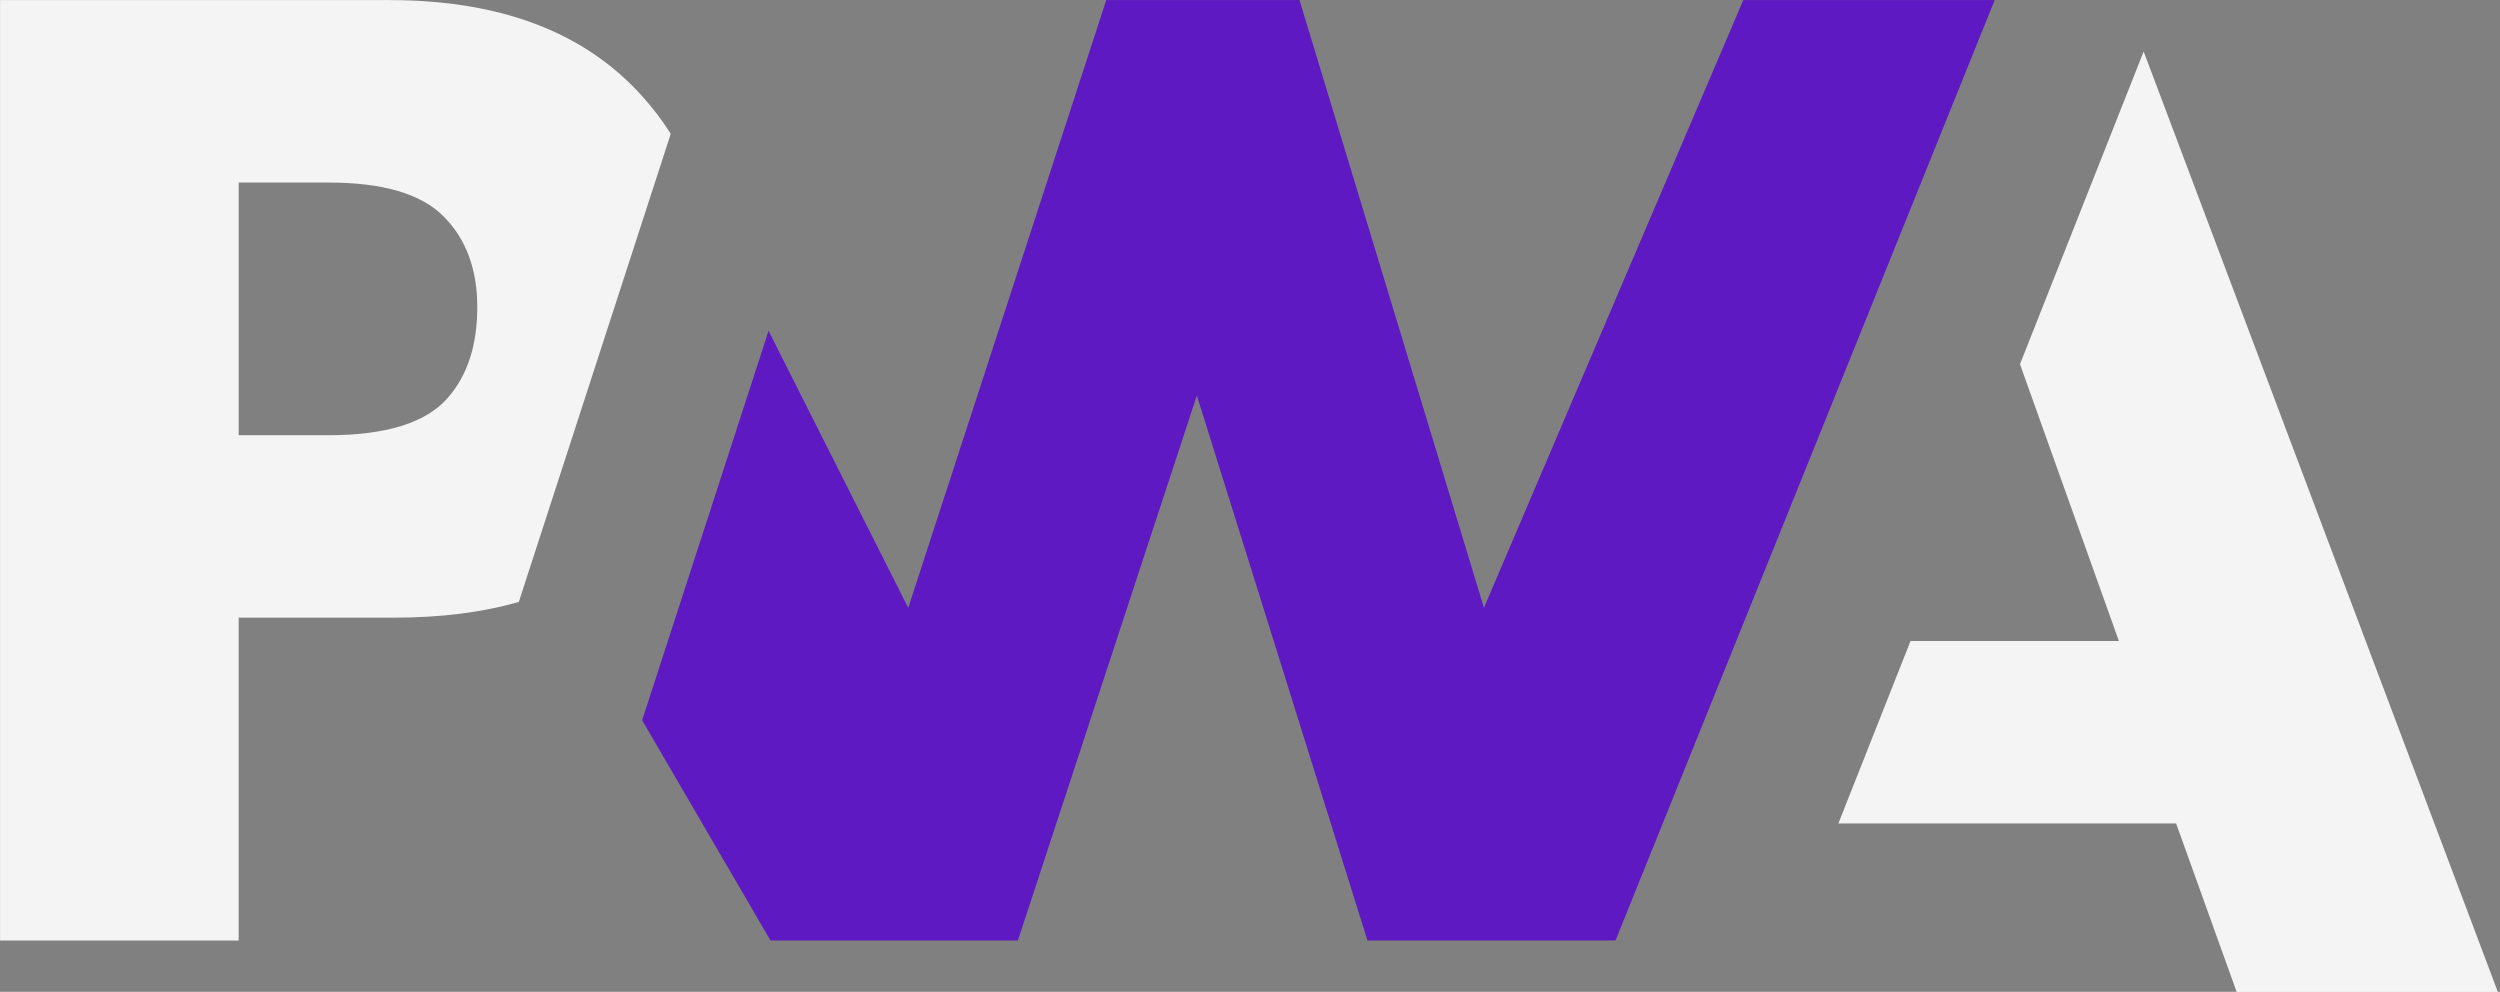
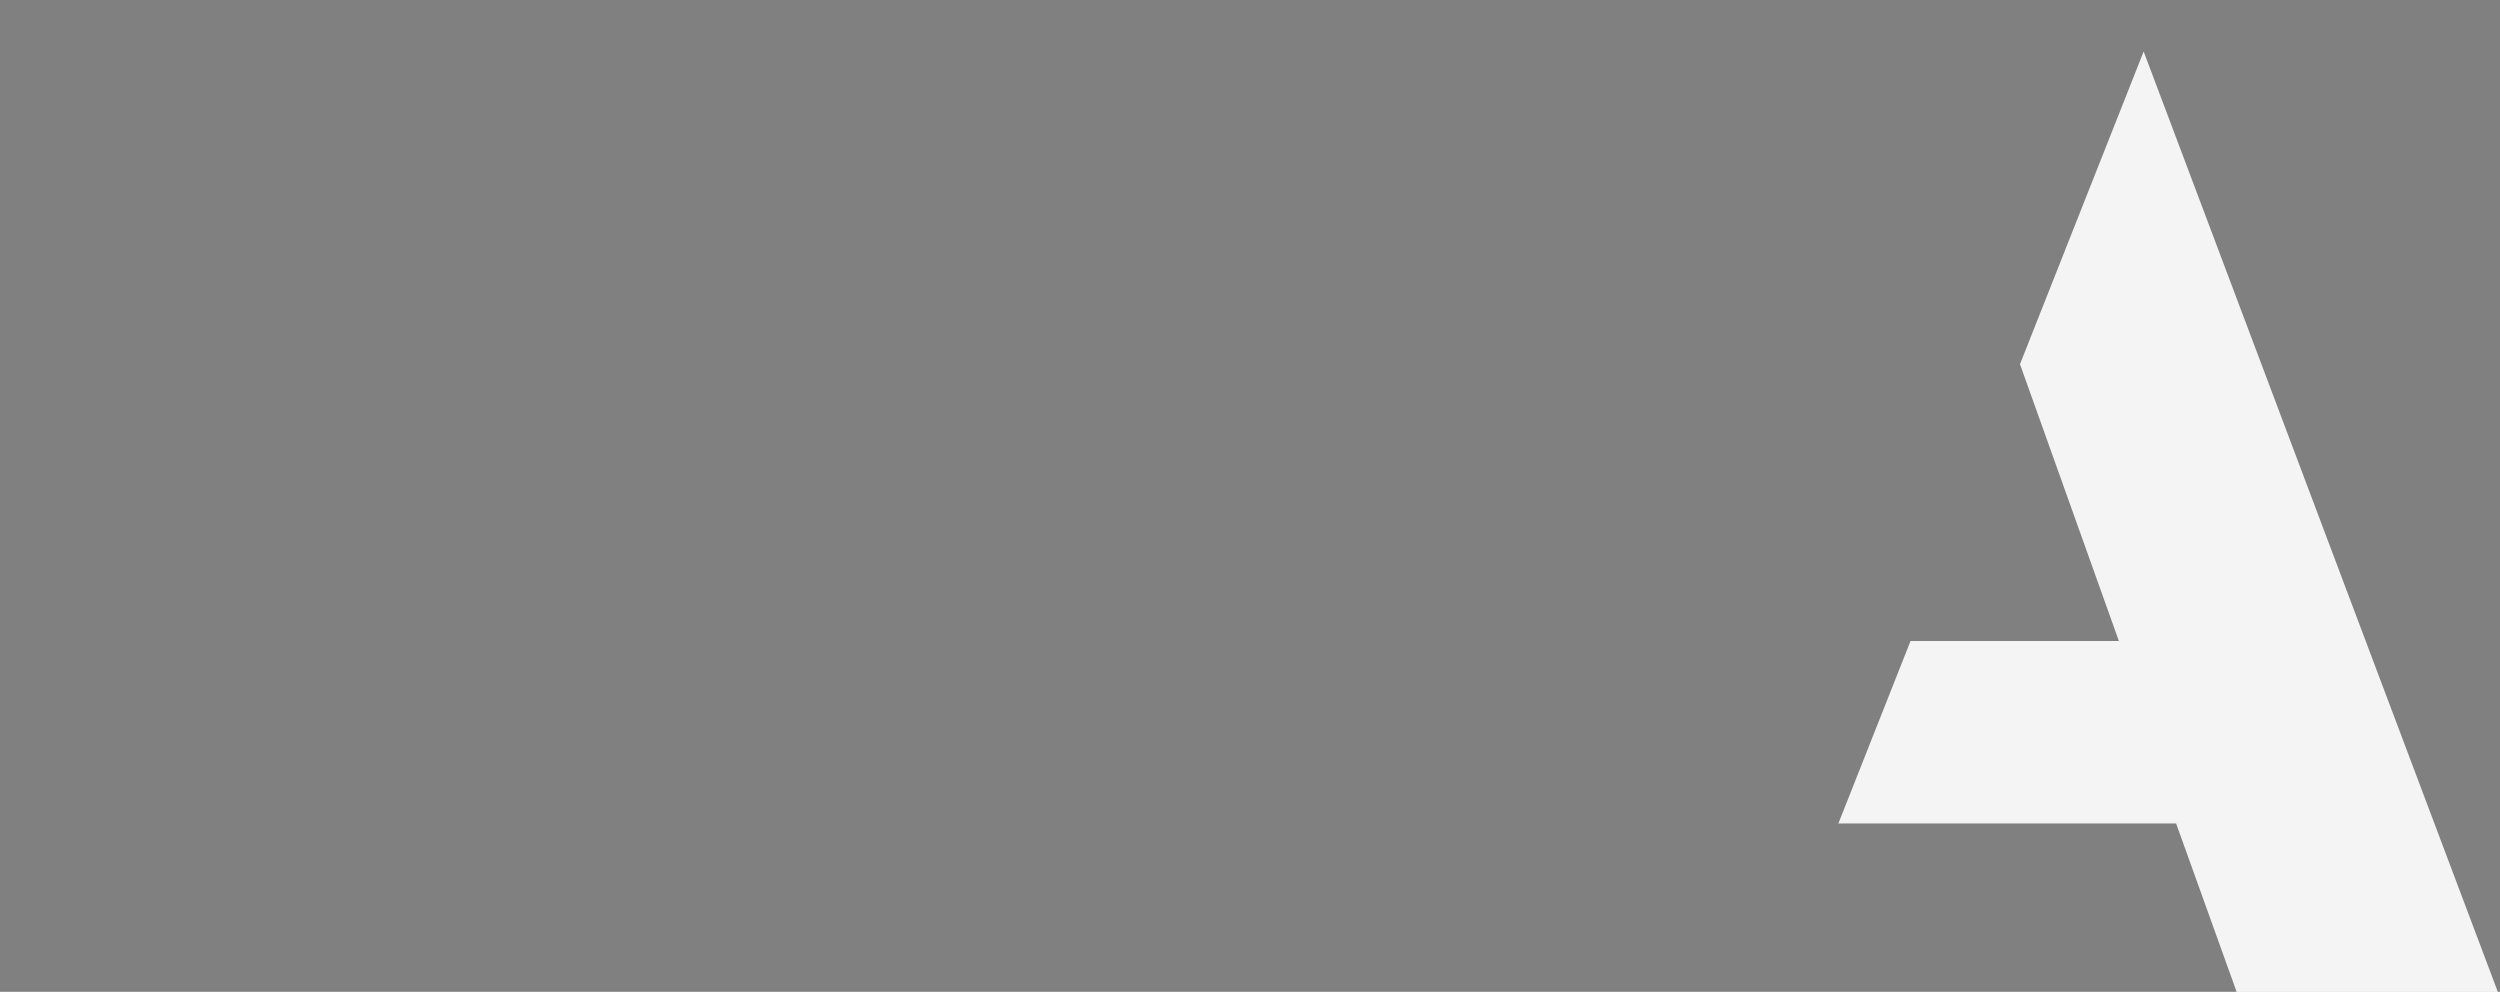
<svg xmlns="http://www.w3.org/2000/svg" clip-rule="evenodd" fill="#fff" fill-rule="evenodd" stroke-linejoin="round" stroke-miterlimit="2" viewBox="0 0 978 388">
  <rect x="0" y="0" width="978" height="388" fill="#808080" stroke="none" />
  <g fill-opacity=".91" fill-rule="nonzero" transform="matrix(7.835 0 0 7.835 -398.586 -488.321)">
    <path d="m142.662 103.442 3.603-9.111h10.403l-4.938-13.821 6.175-15.614 17.685 46.956h-13.042l-3.022-8.41z" />
-     <path d="m131.535 109.284 18.932-46.956-12.551.001-12.951 30.344-9.21-30.344h-9.647l-9.888 30.344-6.974-13.828-6.311 19.443 6.408 10.996h12.352l8.936-27.212 8.519 27.212z" fill="#5a0fc8" />
-     <path d="m62.789 93.166h7.731c2.342 0 4.427-.261 6.256-.784l1.999-6.159 5.588-17.216c-.425-.674-.911-1.313-1.458-1.914-2.869-3.176-7.067-4.763-12.593-4.763h-19.437v46.956h11.914zm10.233-20.034c1.121 1.128 1.681 2.638 1.681 4.528 0 1.906-.493 3.417-1.478 4.534-1.081 1.241-3.07 1.862-5.968 1.862h-4.468v-12.615h4.501c2.701 0 4.612.563 5.732 1.691z" />
  </g>
</svg>